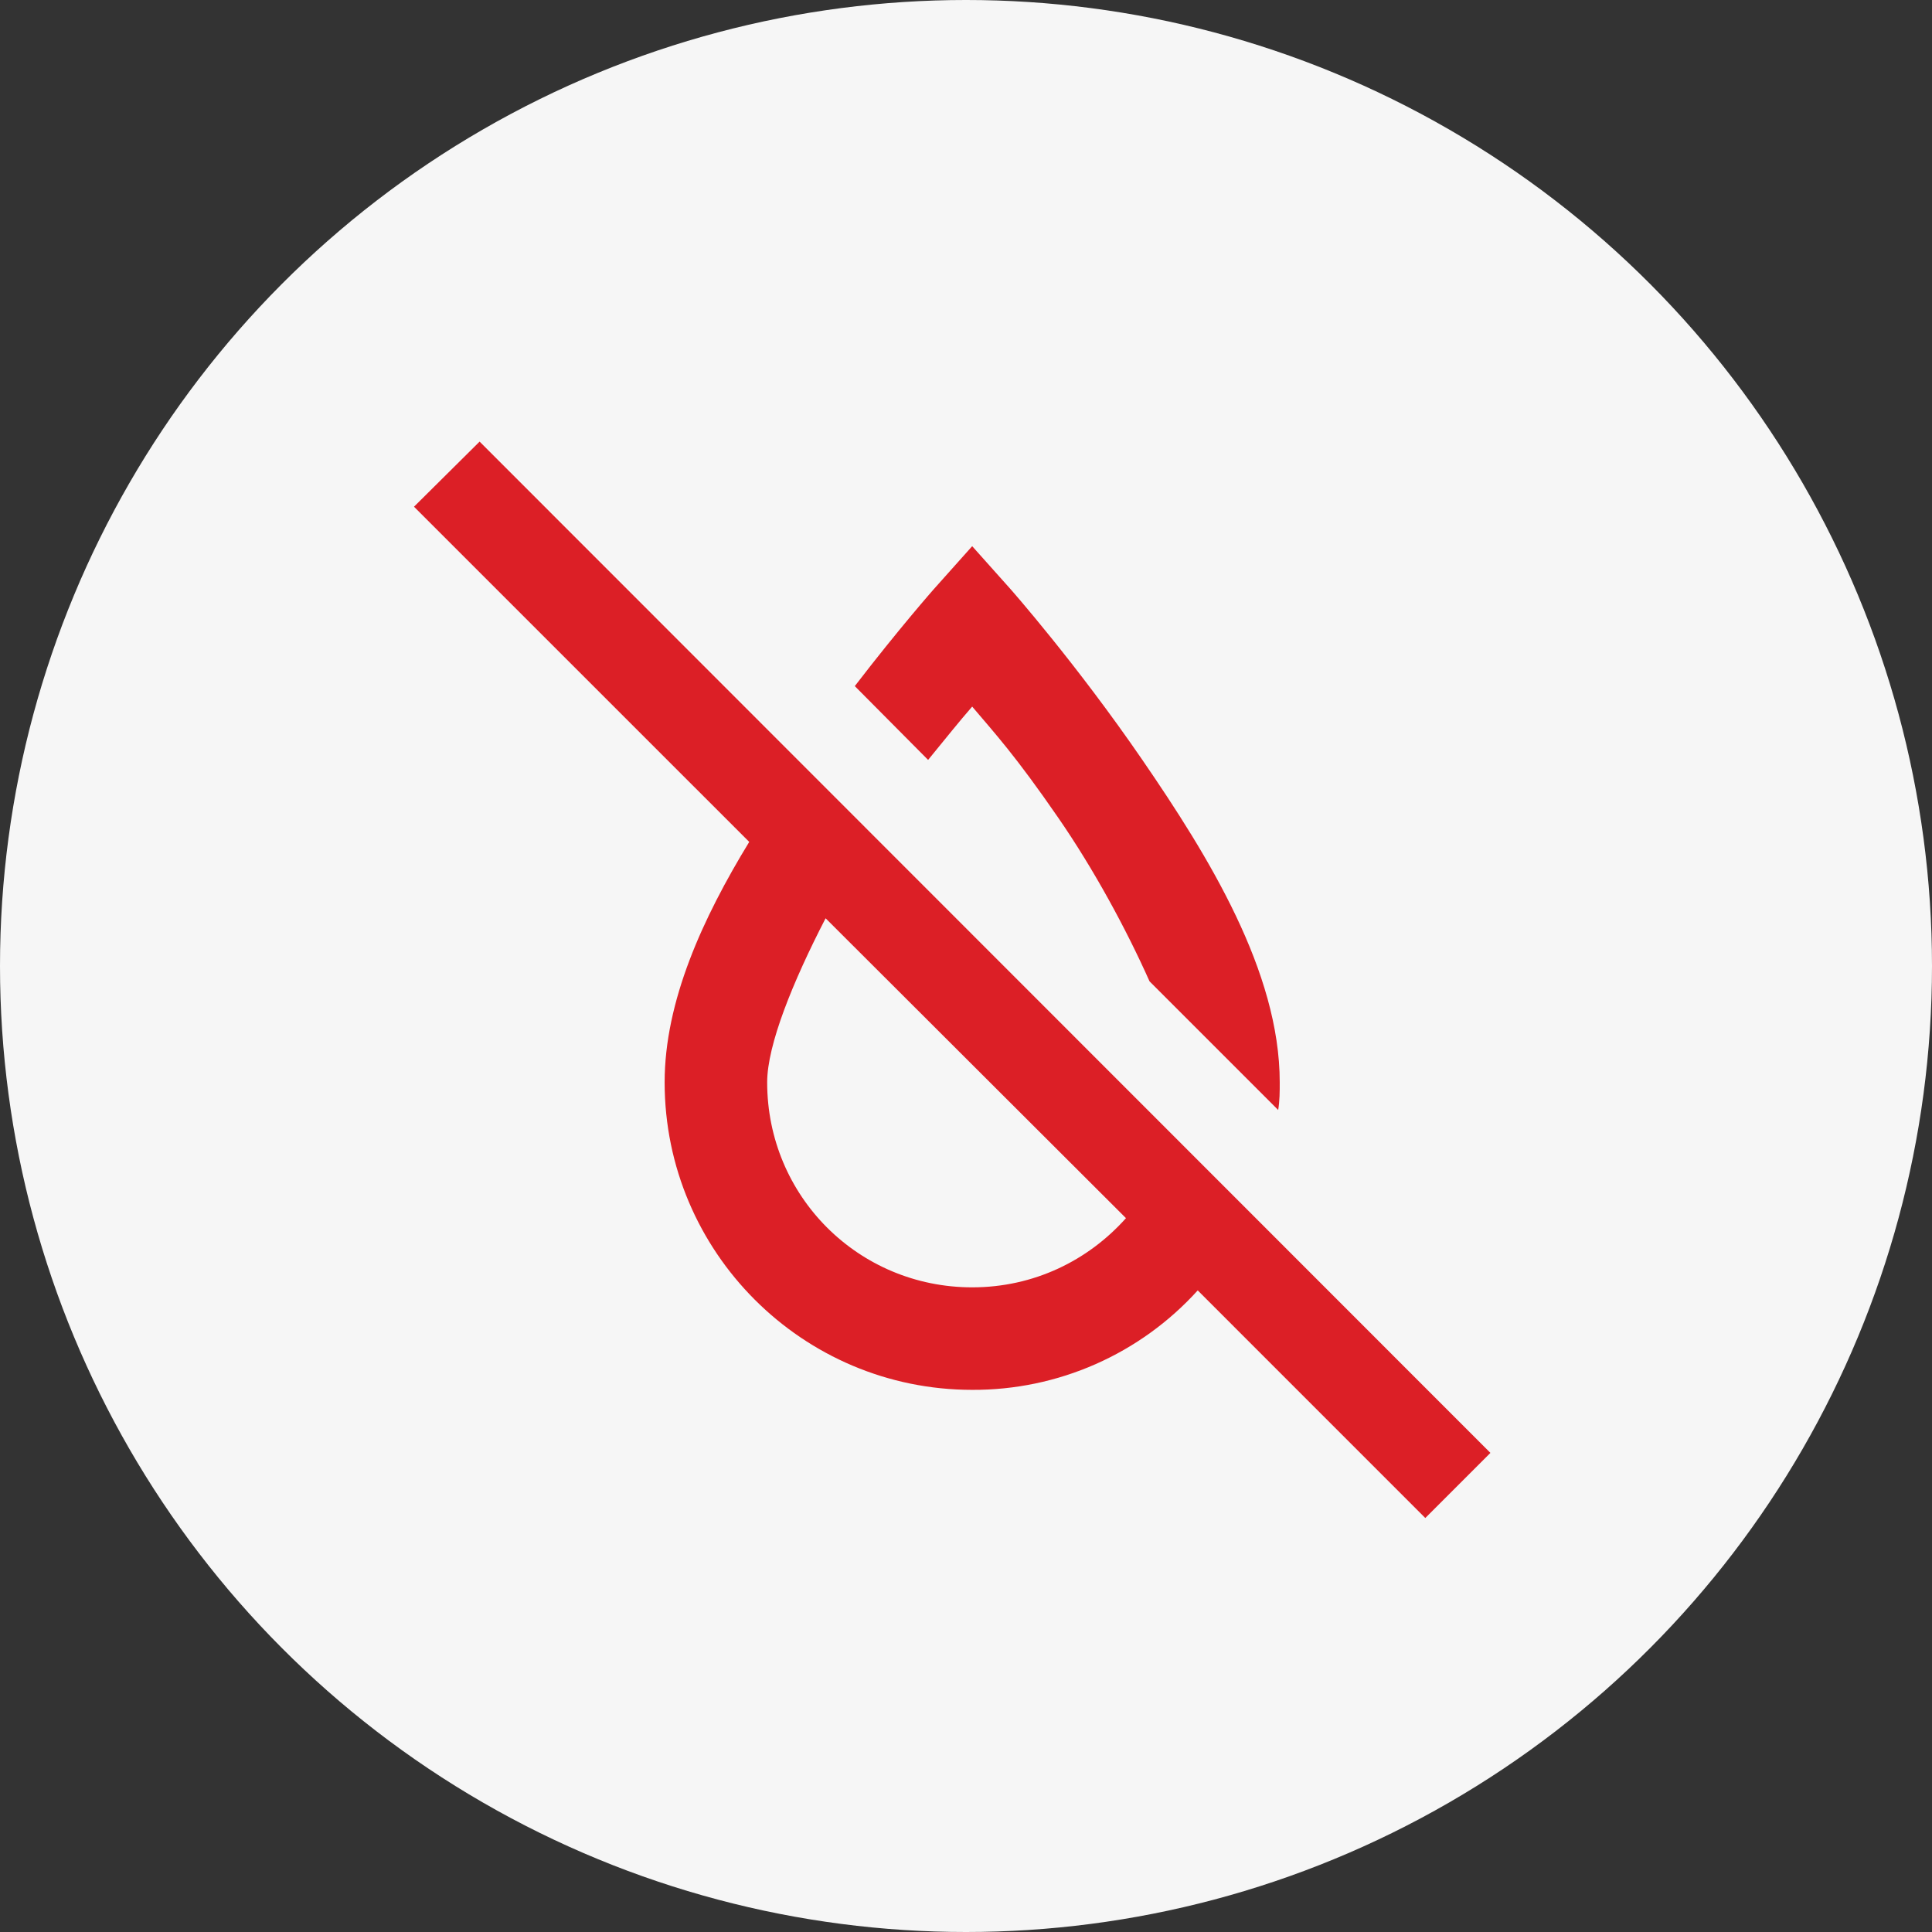
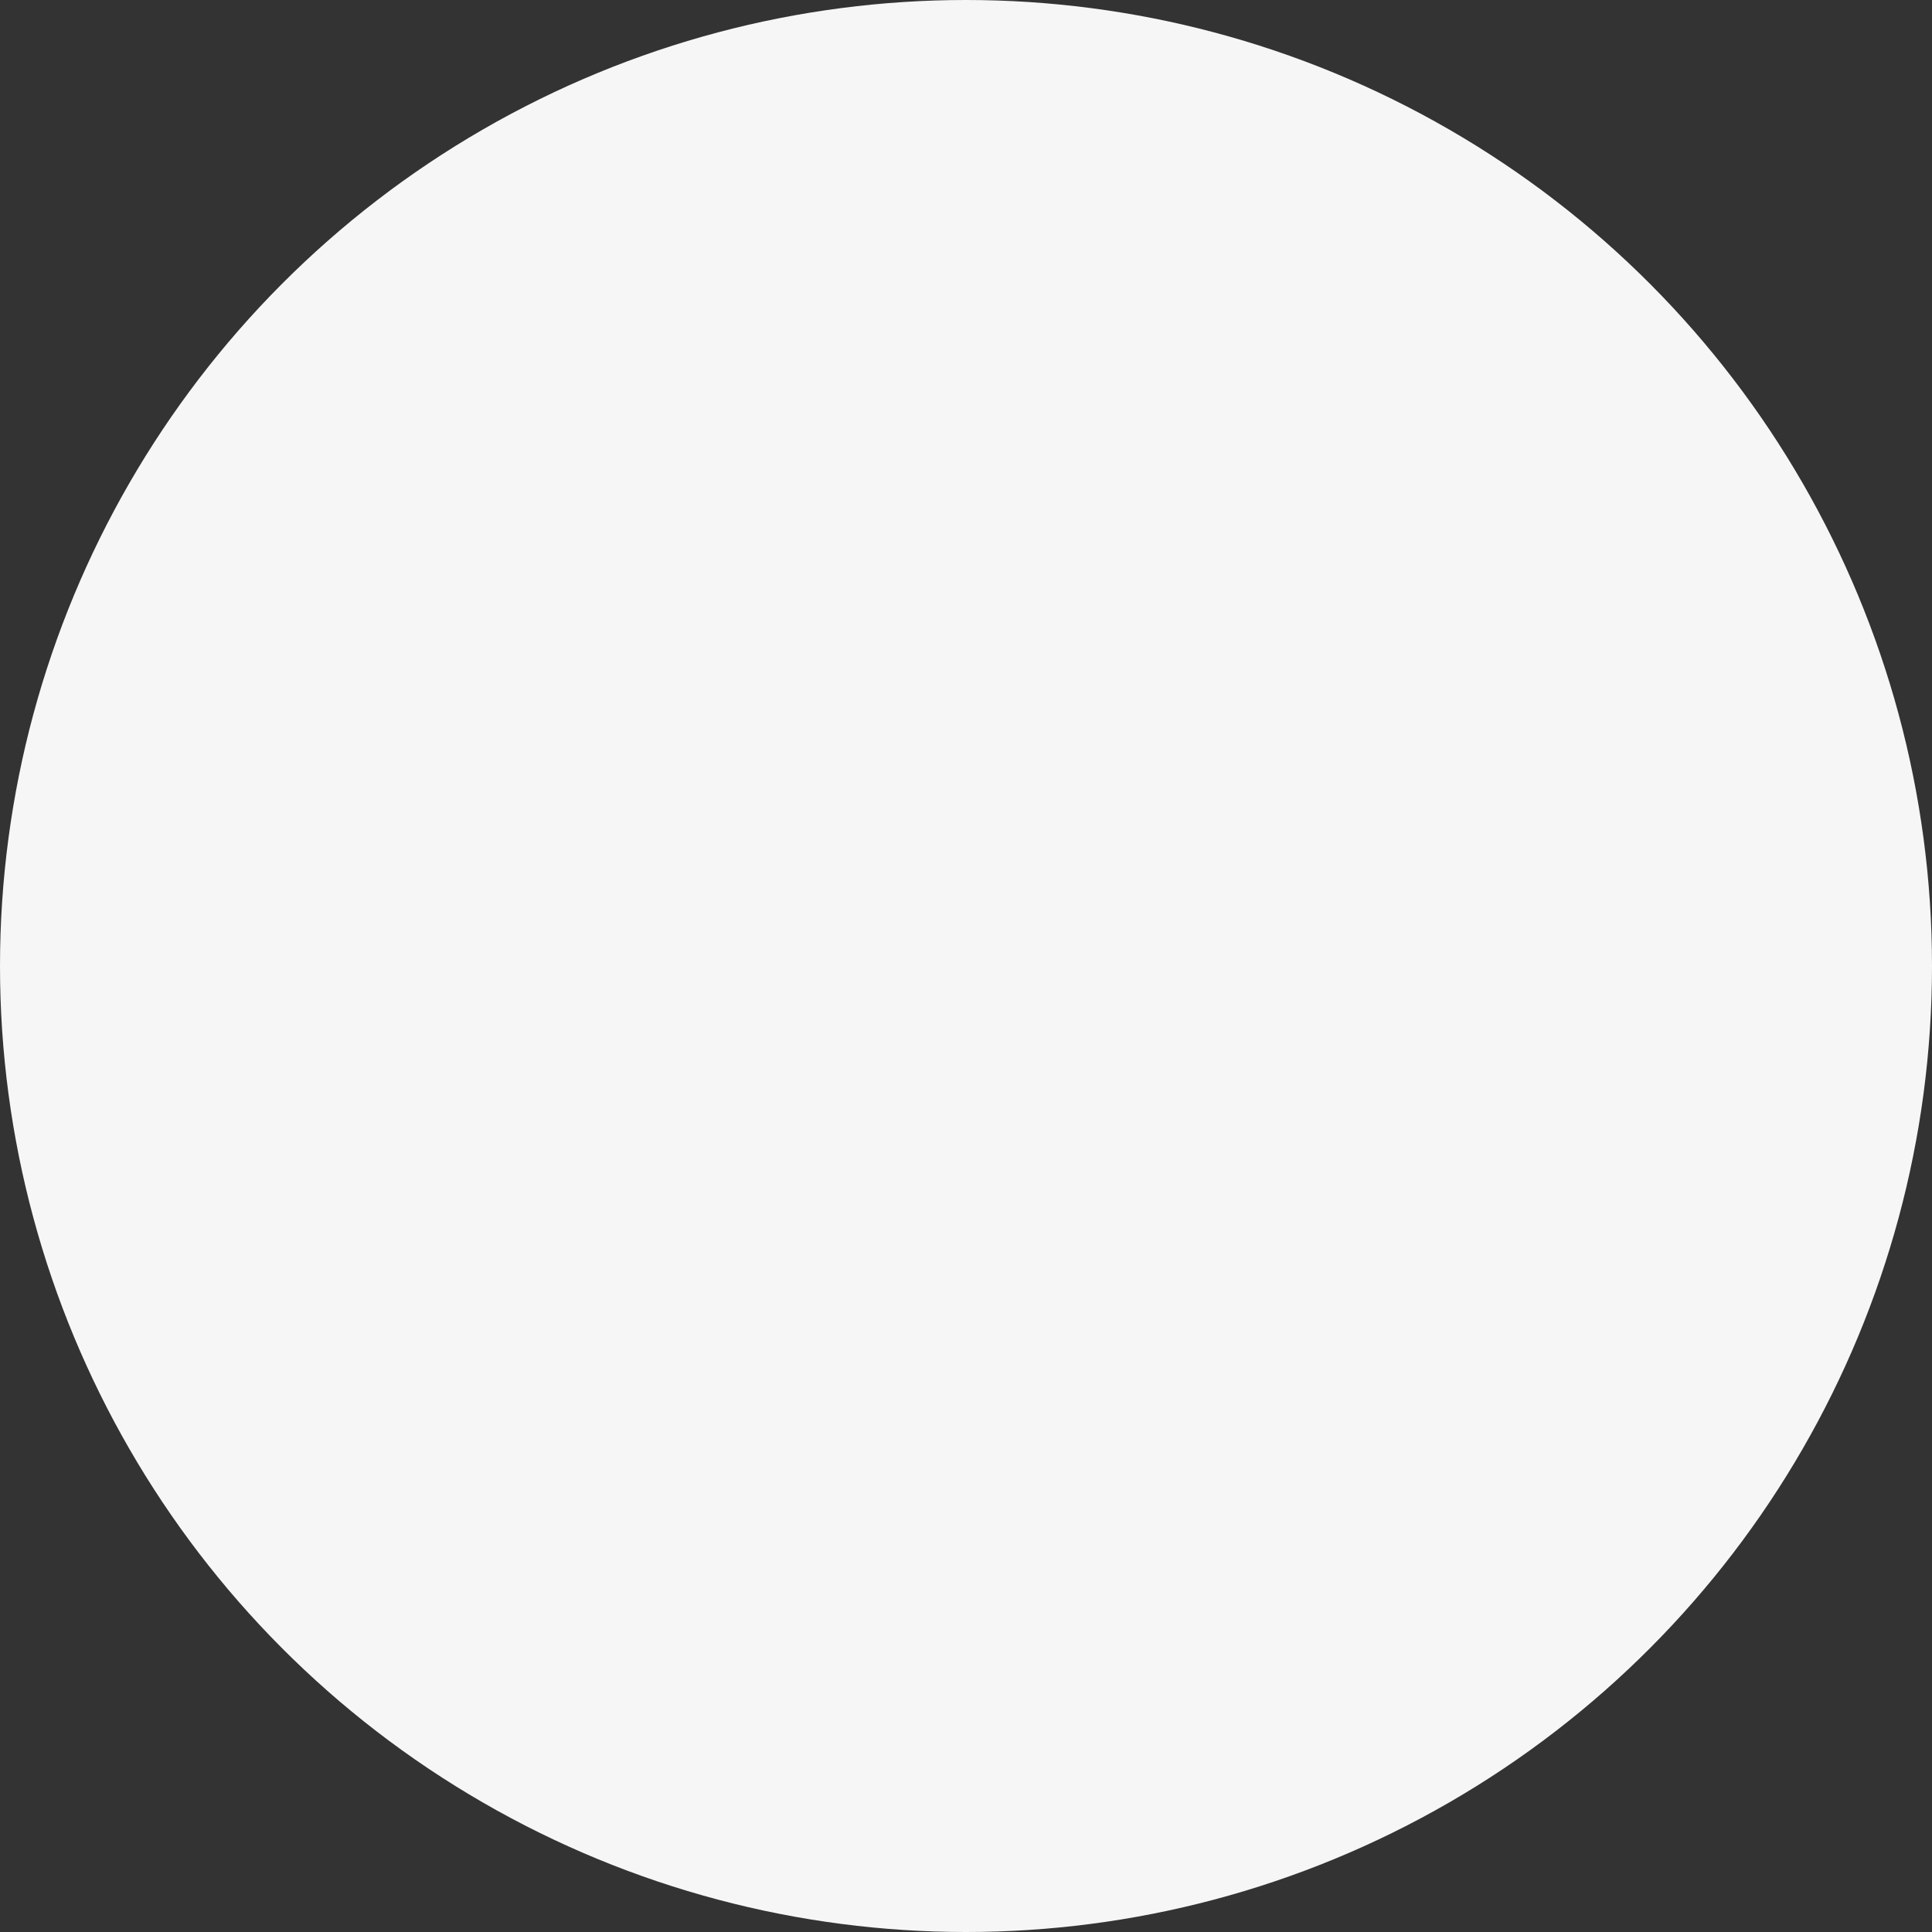
<svg xmlns="http://www.w3.org/2000/svg" width="70" height="70" viewBox="0 0 70 70" fill="none">
  <rect x="0" y="0" width="70" height="70" fill="#333333" stroke="none" />
  <circle cx="35" cy="35" r="35" fill="#F6F6F6" />
-   <path d="M54 52.641L17.377 16L15 18.359L27.146 30.504C25.456 33.271 24.081 36.28 24.081 39.214C24.081 45.361 29.077 50.357 35.224 50.357C36.763 50.364 38.286 50.047 39.694 49.426C41.102 48.805 42.363 47.895 43.396 46.754L51.641 55L54 52.641ZM35.224 46.643C31.101 46.643 27.796 43.337 27.796 39.214C27.796 37.859 28.724 35.574 29.913 33.271L40.796 44.136C39.421 45.677 37.453 46.643 35.224 46.643ZM33.627 27.533L30.971 24.859C32.569 22.779 33.831 21.349 33.831 21.349L35.224 19.789L36.617 21.349C36.617 21.349 38.994 24.041 41.39 27.533C43.786 31.024 46.367 35.203 46.367 39.214C46.367 39.549 46.367 39.883 46.311 40.217L41.65 35.556C40.796 33.643 39.626 31.489 38.344 29.631C36.784 27.366 36.041 26.567 35.224 25.601C34.723 26.177 34.296 26.716 33.627 27.533Z" fill="#DC1F26" />
</svg>